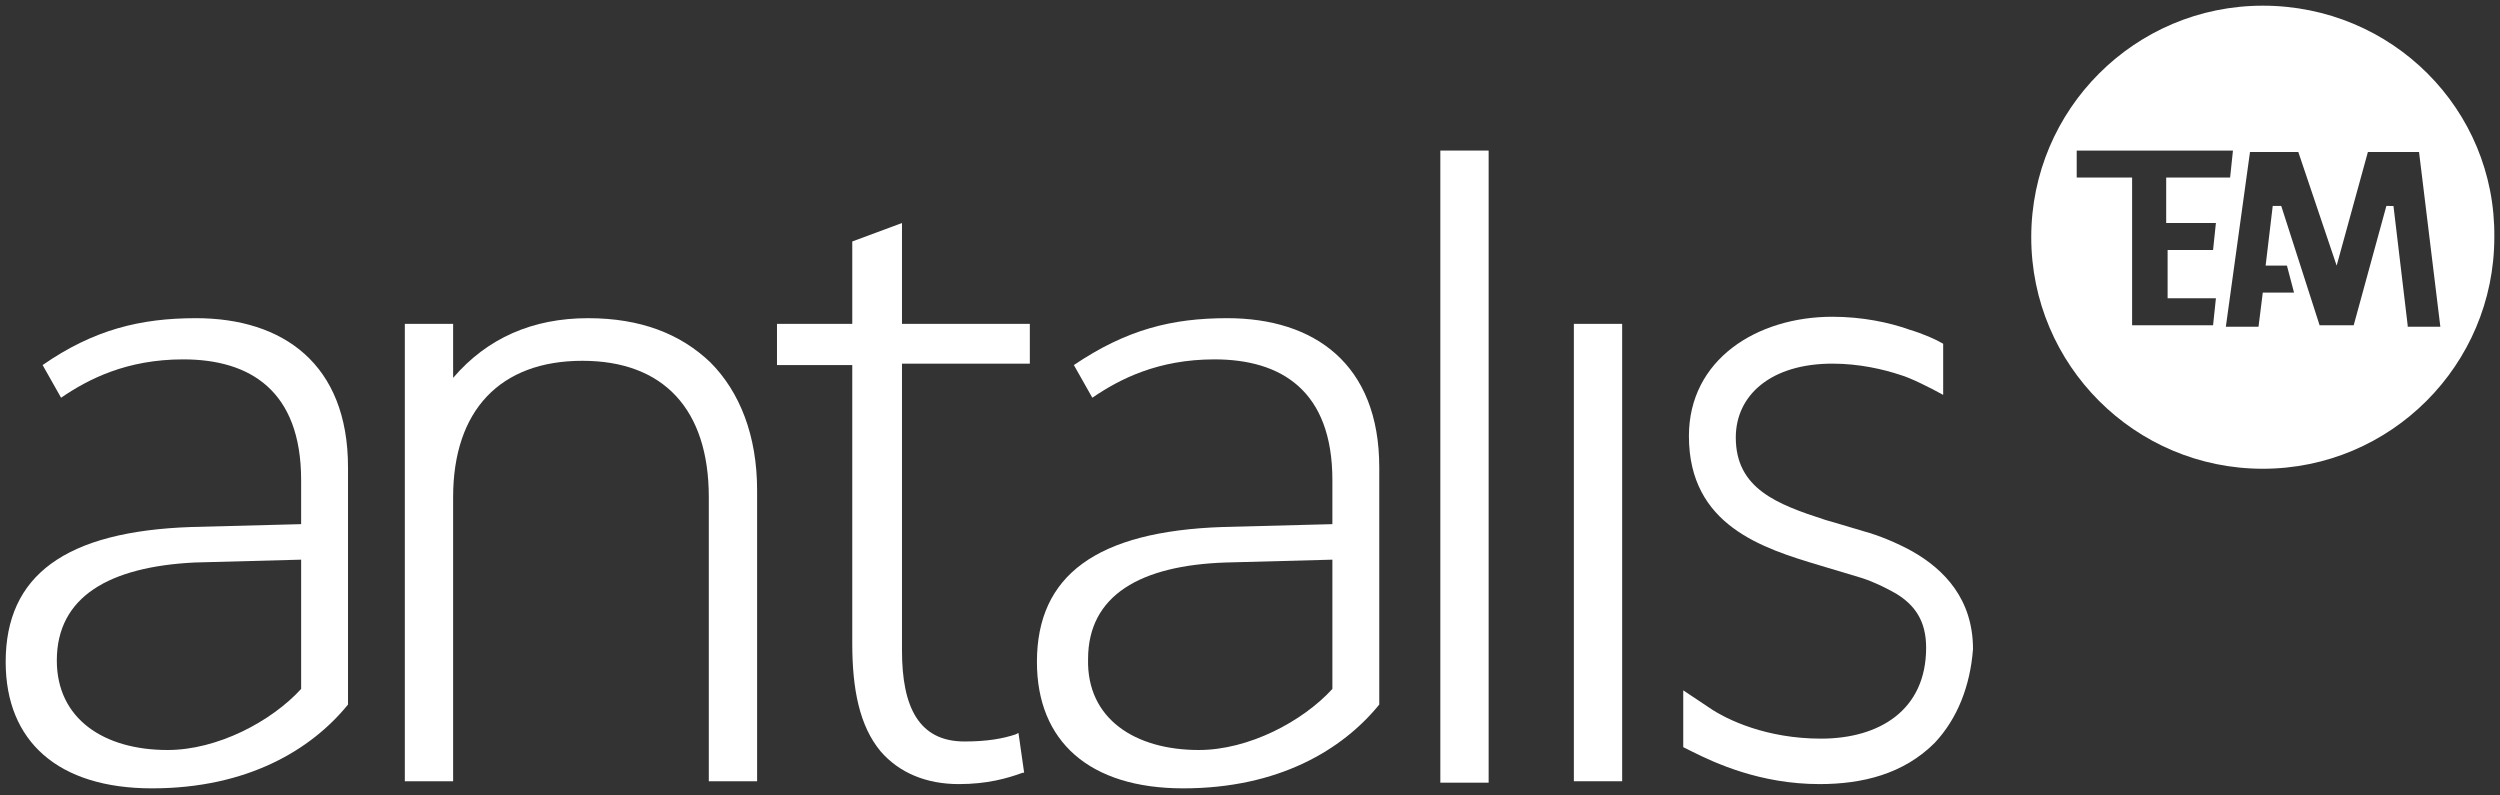
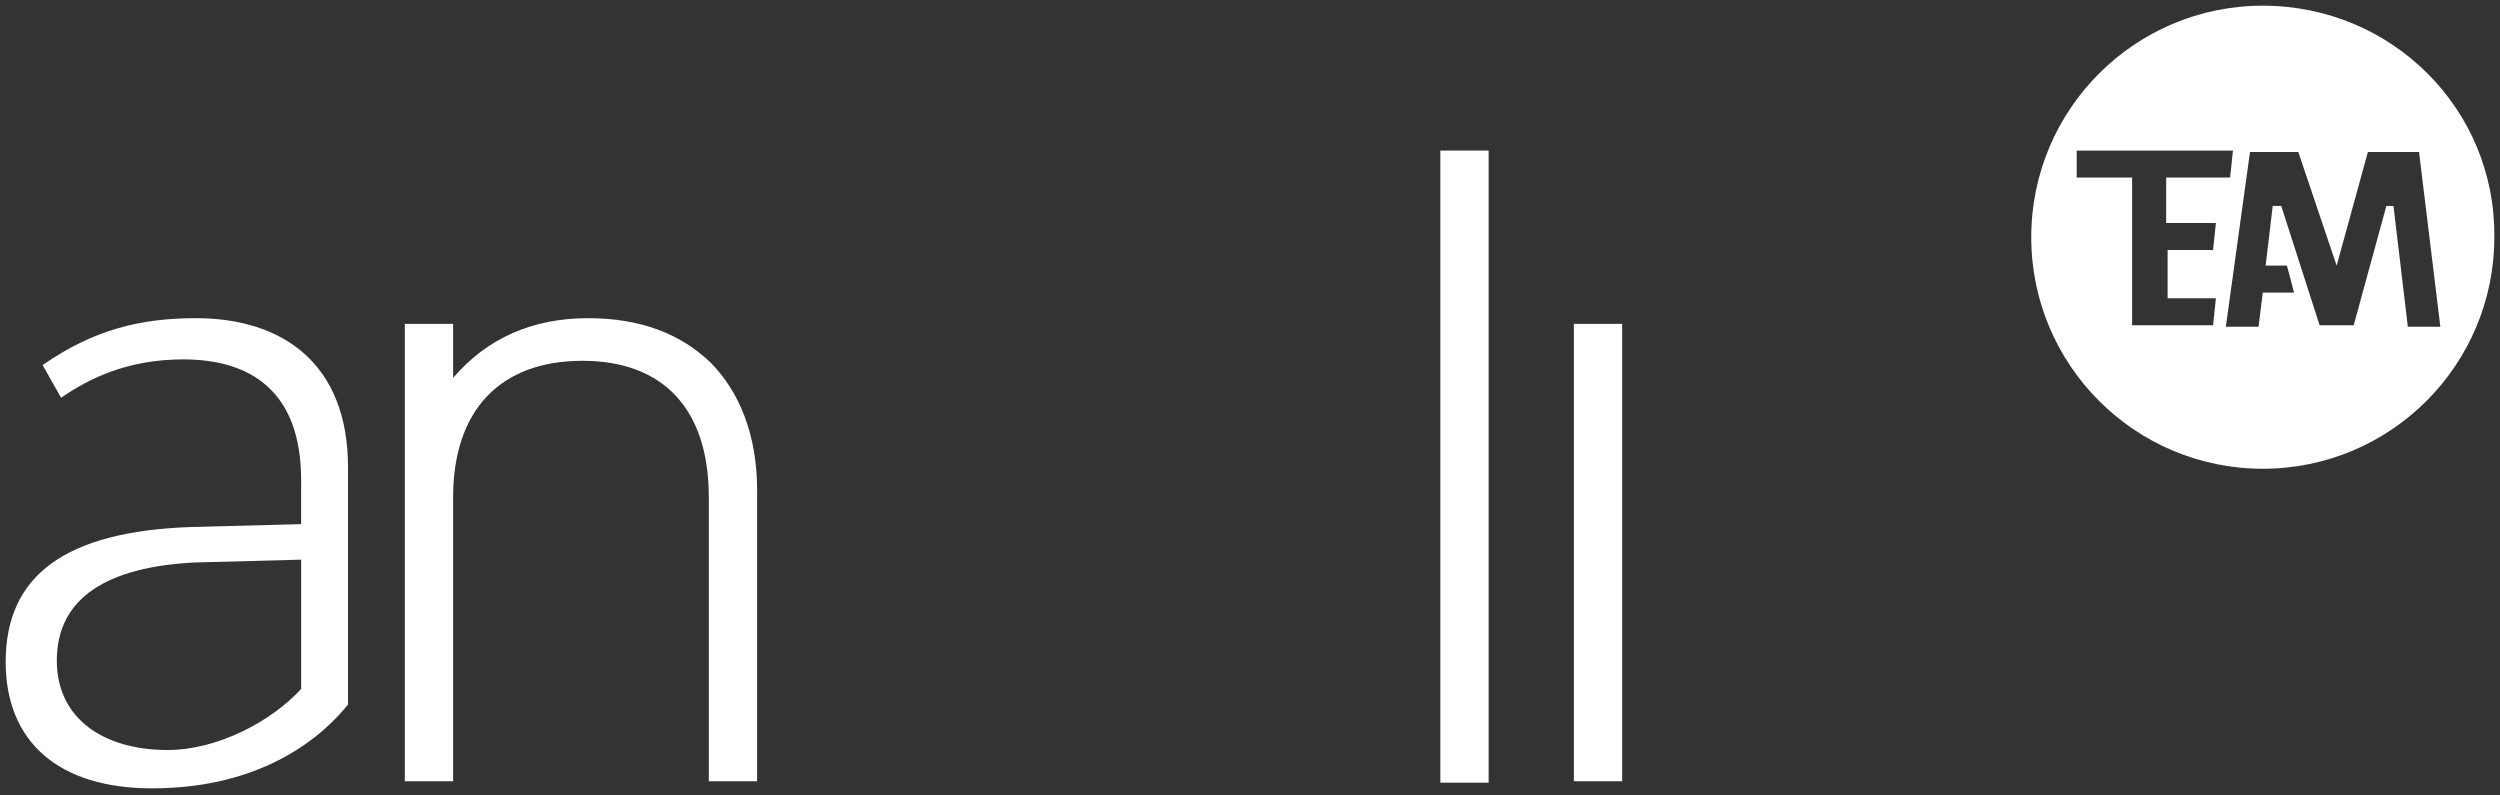
<svg xmlns="http://www.w3.org/2000/svg" version="1.1" id="Ebene_1" x="0px" y="0px" viewBox="0 0 176 56" style="enable-background:new 0 0 176 56;" xml:space="preserve">
  <rect x="0" y="0" width="176" height="56" fill="#333333" stroke="none" />
  <style type="text/css">
	.st0{fill:#FFFFFF;}
</style>
  <g>
    <path class="st0" d="M53.3,55V34.5c0-3.8-1.2-6.9-3.3-9c-2.1-2-4.9-3.1-8.6-3.1c-3.9,0-7.1,1.4-9.5,4.2v-3.8h-3.4V55h3.4v-20   c0-6.1,3.3-9.6,9.1-9.6c5.7,0,8.9,3.4,8.9,9.6v20H53.3z" />
-     <path class="st0" d="M63.5,15.7v7.1h9v2.8h-9v20.2c0,4,1.2,6.4,4.4,6.4c1.6,0,2.7-0.2,3.6-0.5l0.2-0.1l0.4,2.8l-0.1,0   c-1.1,0.4-2.5,0.8-4.5,0.8c-2.3,0-4.2-0.8-5.5-2.3c-1.5-1.8-2-4.4-2-7.6V25.7h-5.3v-2.9H60V17L63.5,15.7z" />
-     <path class="st0" d="M136.2,52.3c-2.2,2.2-5.1,2.9-8.1,2.9c-4.2,0-7.4-1.5-9-2.3l-0.6-0.3l0-4l1.8,1.2c1.3,0.9,4.1,2.2,7.9,2.2   c4.1,0,7.4-2,7.4-6.4c0-1.9-0.8-3-2.1-3.8c-0.7-0.4-1.5-0.8-2.4-1.1c-1-0.3-2-0.6-3-0.9c-4-1.2-9.2-2.8-9.2-9.1   c0-5.4,4.8-8.4,10.1-8.4c2.1,0,4,0.4,5.4,0.9c1,0.3,1.9,0.7,2.4,1v3.6c-0.9-0.5-2.3-1.2-3-1.4c-1.2-0.4-2.9-0.8-4.8-0.8   c-4.3,0-6.8,2.2-6.8,5.2c0,3.6,2.9,4.7,6.3,5.8c0.7,0.2,1.7,0.5,2.7,0.8c1.1,0.3,2.3,0.8,3.4,1.4c2.3,1.3,4.3,3.4,4.3,6.9   C138.7,48.3,137.8,50.6,136.2,52.3" />
    <rect x="101.4" y="10.6" class="st0" width="3.4" height="44.5" />
    <rect x="110.8" y="22.8" class="st0" width="3.4" height="32.2" />
    <path class="st0" d="M11.8,52.8c3.5,0,7.3-2,9.4-4.3l0-9.1l-7.5,0.2C7.7,39.9,4,42,4,46.5C4,50.6,7.3,52.8,11.8,52.8 M21.2,33.8   c0-6.3-3.6-8.5-8.3-8.5c-4,0-6.7,1.4-8.6,2.7l-1.3-2.3c3.6-2.5,6.9-3.3,10.8-3.3c6.1,0,10.7,3.2,10.7,10.5v16.7   c-2.6,3.2-7.1,5.9-13.8,5.9c-6.6,0-10.3-3.3-10.3-8.9c0-6.1,4.2-9.2,13.1-9.5l7.7-0.2L21.2,33.8L21.2,33.8z" />
-     <path class="st0" d="M84.4,52.8c3.5,0,7.3-2,9.4-4.3l0-9.1l-7.5,0.2c-6,0.2-9.7,2.3-9.7,6.8C76.5,50.6,79.9,52.8,84.4,52.8    M93.8,33.8c0-6.3-3.6-8.5-8.3-8.5c-4,0-6.7,1.4-8.6,2.7l-1.3-2.3c3.7-2.5,6.9-3.3,10.8-3.3c6.1,0,10.7,3.2,10.7,10.5v16.7   c-2.6,3.2-7.1,5.9-13.8,5.9c-6.6,0-10.3-3.3-10.3-8.9c0-6.1,4.2-9.2,13.1-9.5l7.7-0.2L93.8,33.8L93.8,33.8z" />
    <path class="st0" d="M159.3,0.4c-9,0-16.3,7.3-16.3,16.3c0,9,7.3,16.3,16.3,16.3c9,0,16.3-7.3,16.3-16.3   C175.7,7.7,168.4,0.4,159.3,0.4z M152.6,21h3.4l-0.2,1.9h-3.2h-2.5V12.5h-3.9v-1.9h11l-0.2,1.9l-4.5,0l0,3.2l3.5,0l-0.2,1.9h-3.2   L152.6,21z M169.5,22.9l-1-8.4H168l-2.3,8.4h-2.4l-2.7-8.4h-0.6l-0.5,4.2h1.5l0.5,1.9l-2.2,0l-0.3,2.4h-2.3l1.7-12.3h3.4l2.7,8   l2.2-8l3.6,0l1.5,12.3H169.5z" />
  </g>
</svg>